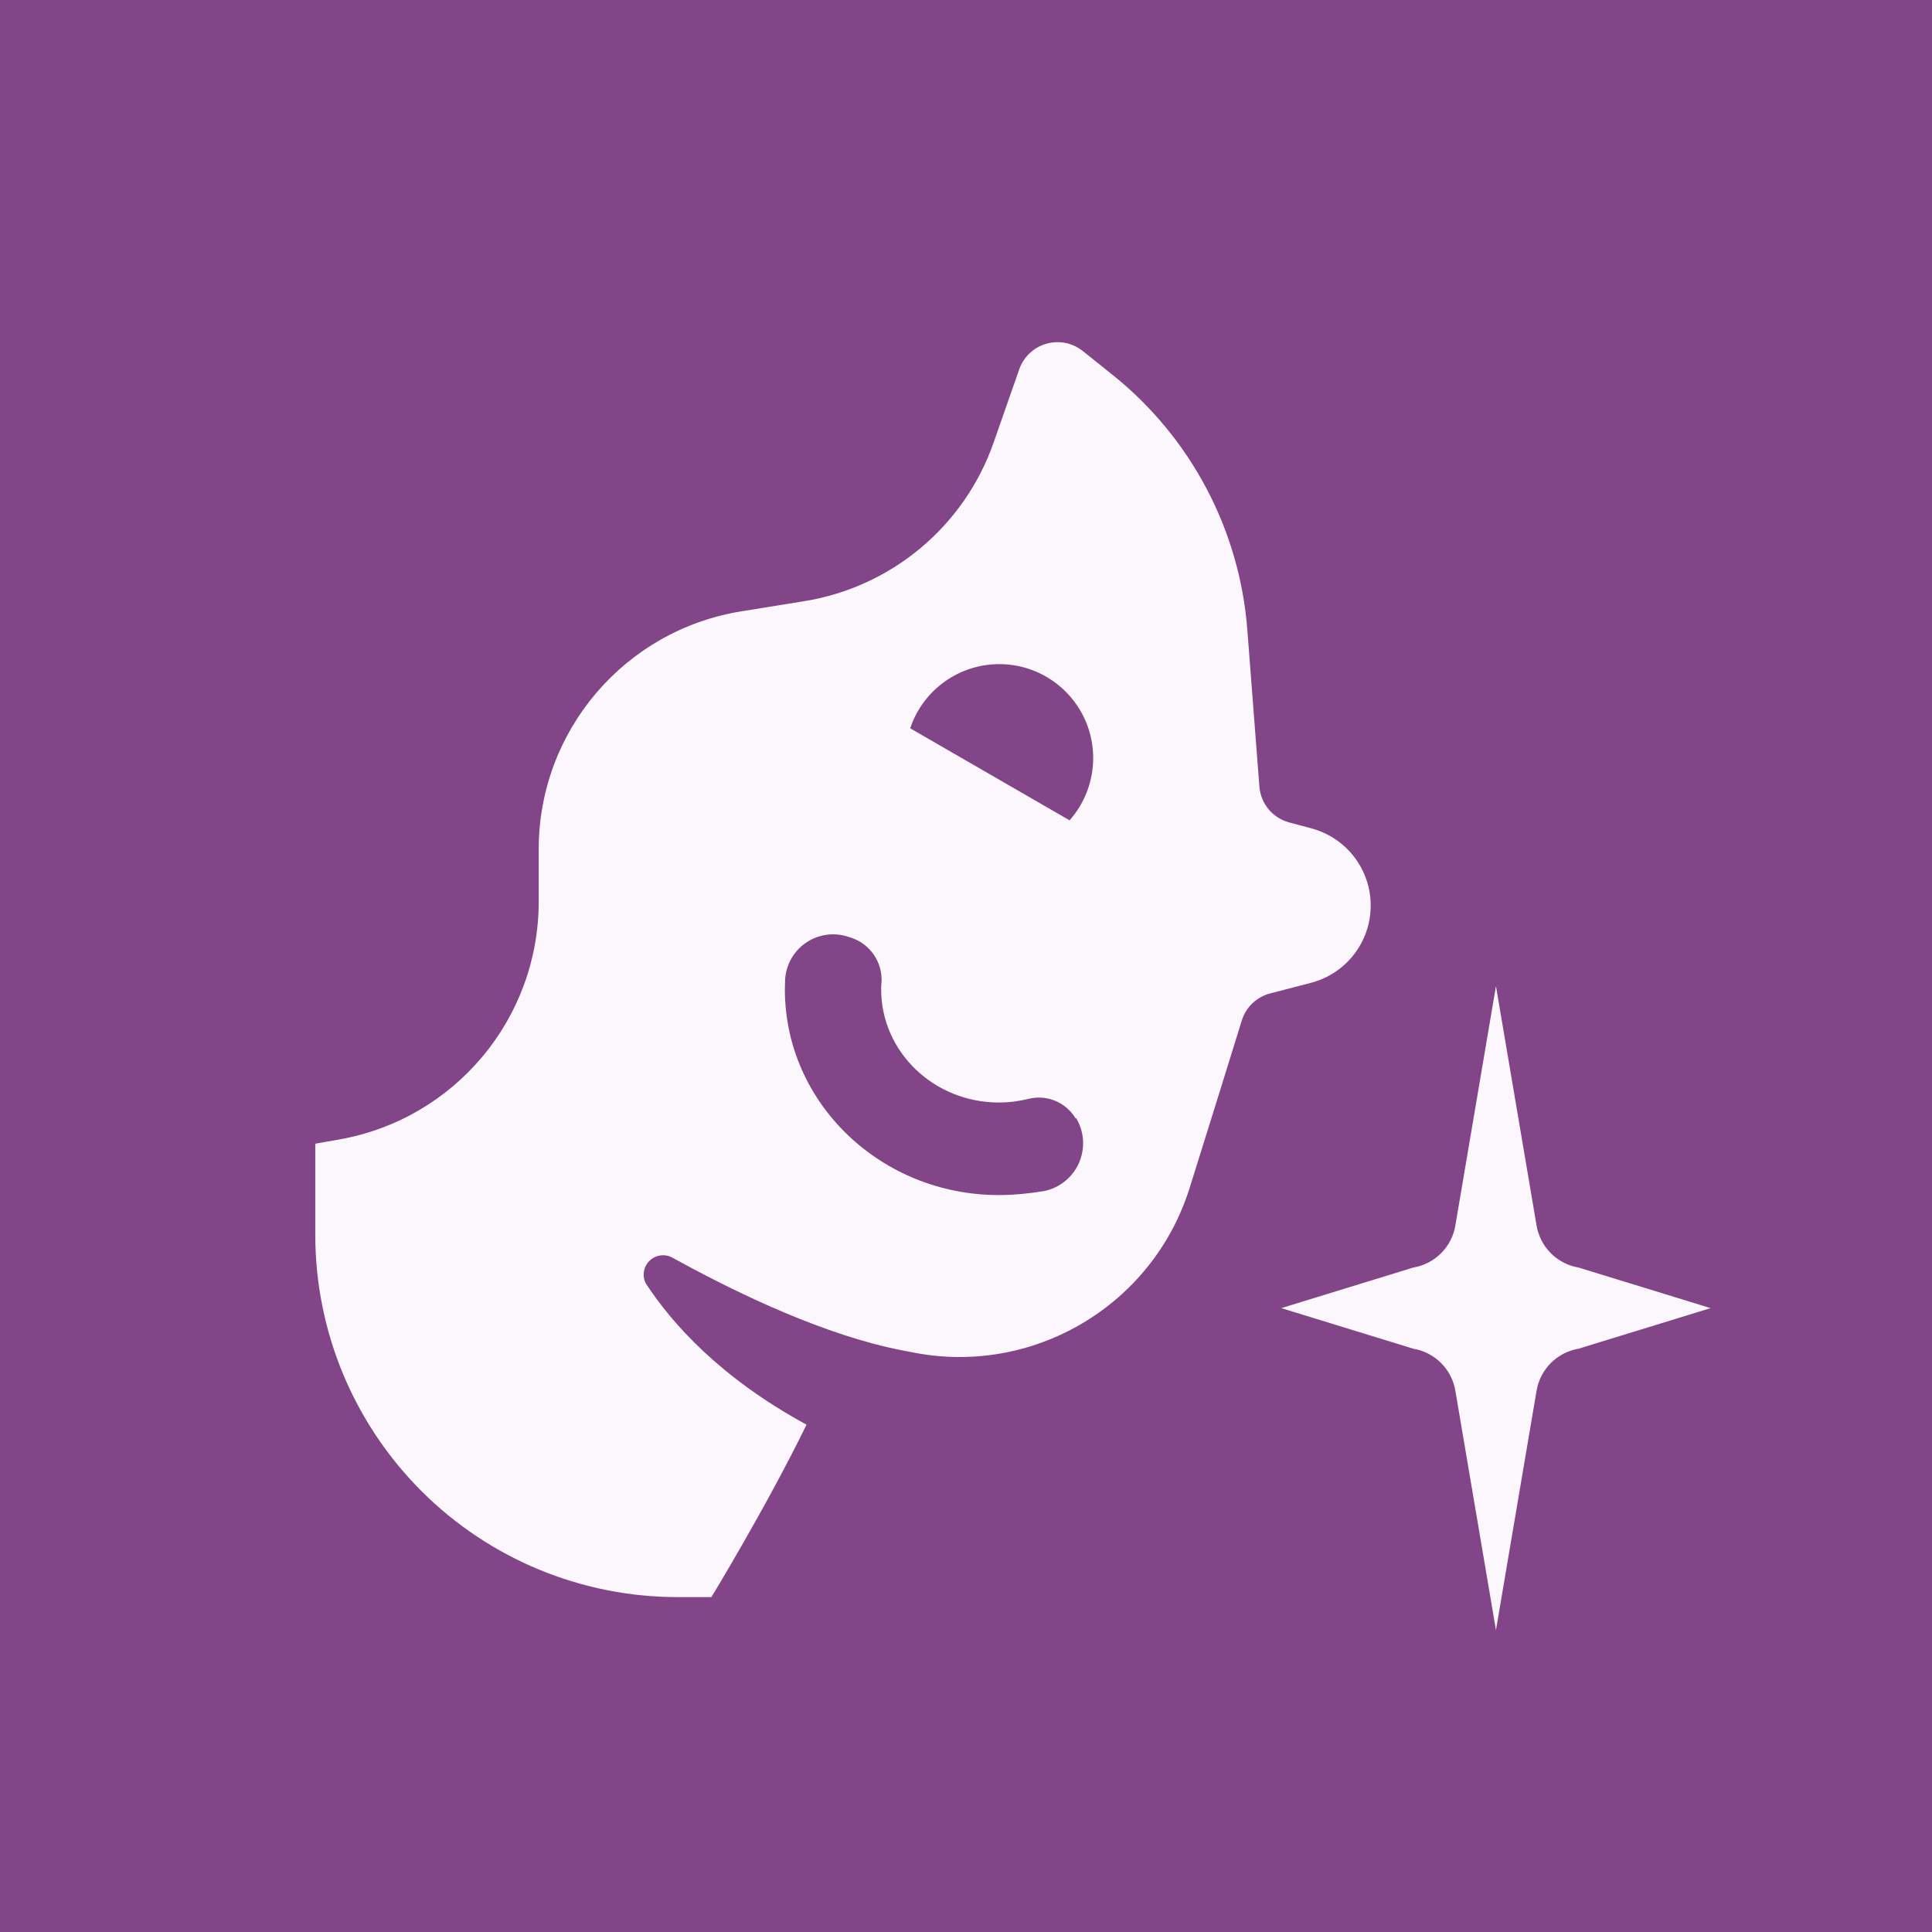
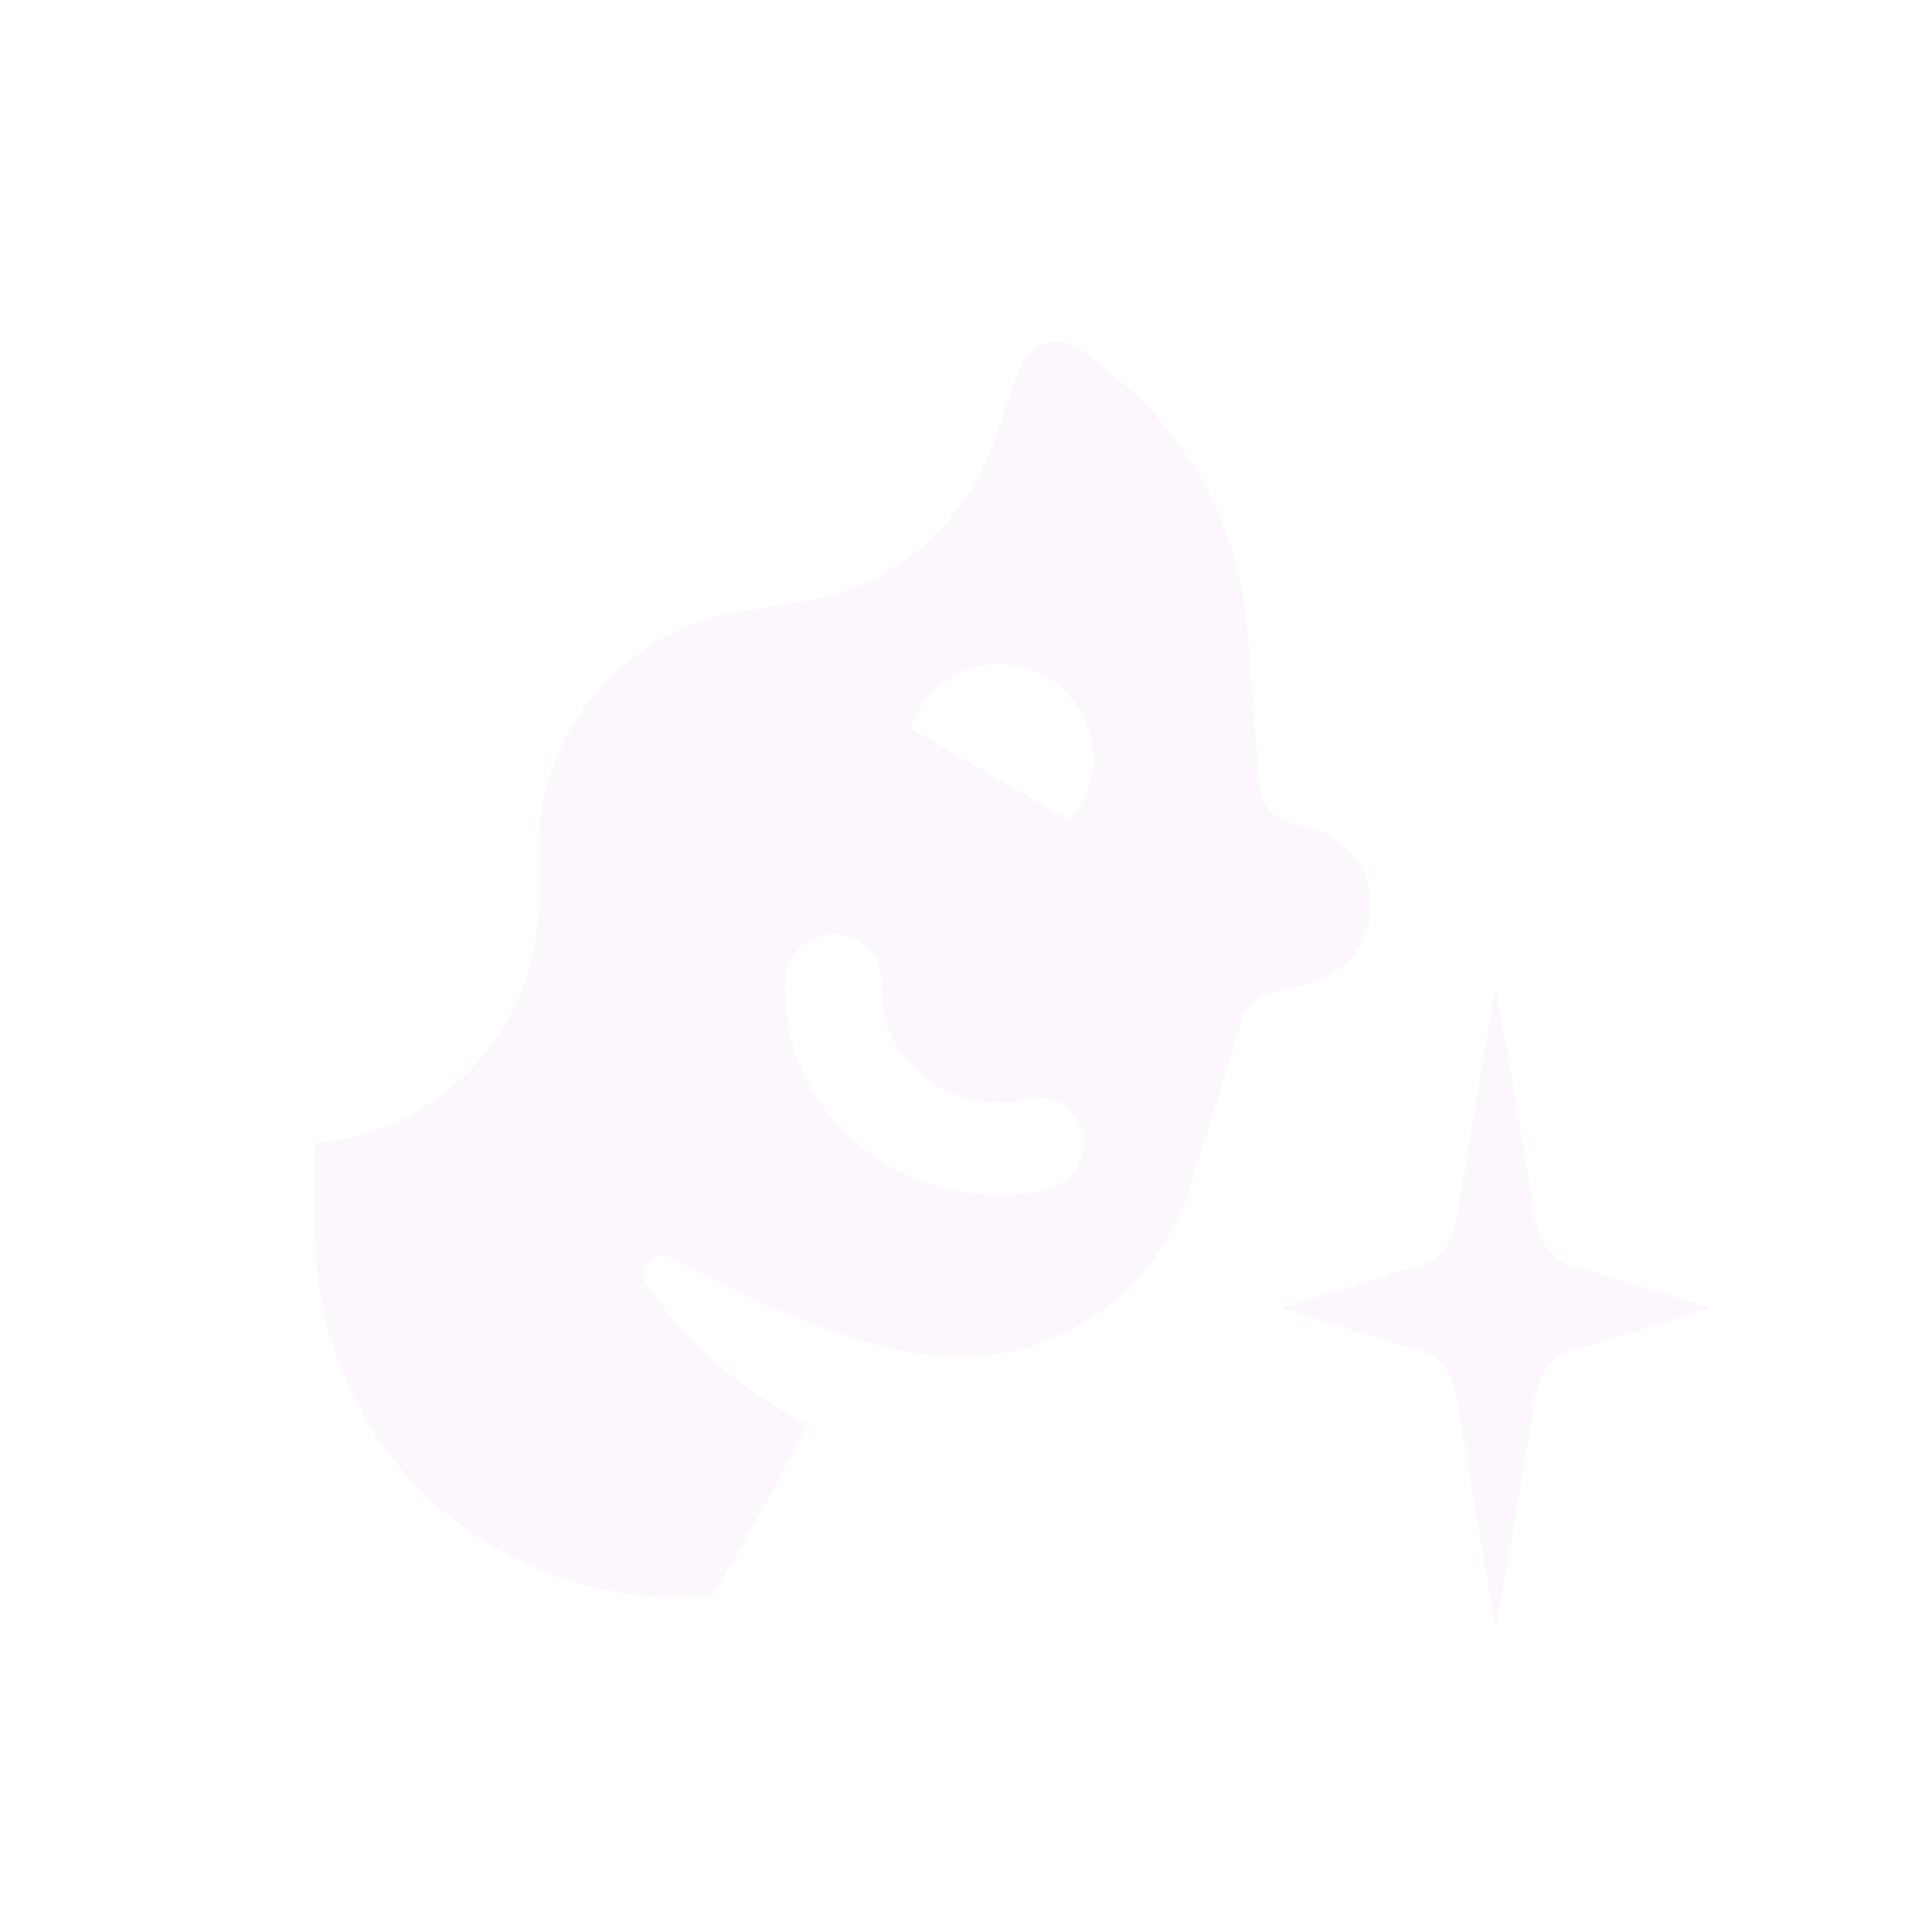
<svg xmlns="http://www.w3.org/2000/svg" width="100%" height="100%" viewBox="0 0 300 300" version="1.1" xml:space="preserve" style="fill-rule:evenodd;clip-rule:evenodd;stroke-linejoin:round;stroke-miterlimit:2;">
-   <rect id="talint-icon" x="-0" y="-0" width="300" height="300" style="fill:#824587;" />
-   <path id="Star" d="M232.292,153.125l6.307,37.187c0.276,1.625 1.05,3.124 2.216,4.29c1.165,1.166 2.665,1.94 4.29,2.216l20.52,6.307l-20.52,6.307c-1.625,0.276 -3.125,1.05 -4.29,2.216c-1.166,1.166 -1.94,2.665 -2.216,4.29l-6.307,37.187l-6.308,-37.187c-0.275,-1.625 -1.05,-3.124 -2.215,-4.29c-1.166,-1.166 -2.665,-1.94 -4.291,-2.216l-20.52,-6.307l20.52,-6.307c1.626,-0.276 3.125,-1.05 4.291,-2.216c1.165,-1.166 1.94,-2.665 2.215,-4.29l6.308,-37.187Zm-64.155,-98.617l4.615,3.694c12.161,9.733 19.741,24.073 20.935,39.603l1.871,24.335c0.203,2.641 2.049,4.867 4.606,5.556l3.506,0.944c5.433,1.464 9.2,6.403 9.174,12.031c-0.026,5.627 -3.839,10.531 -9.286,11.944l-6.331,1.643c-2.096,0.543 -3.761,2.132 -4.401,4.2c-1.595,5.149 -4.815,15.541 -8.059,25.878c-5.704,18.412 -24.45,29.49 -43.33,25.606c-1.216,-0.221 -2.377,-0.456 -3.465,-0.708c-12.206,-2.817 -25.188,-9.34 -33.537,-13.931c-1.154,-0.649 -2.597,-0.467 -3.554,0.448c-0.957,0.916 -1.202,2.35 -0.603,3.532c4.086,6.259 11.583,14.658 24.961,21.938c-6.254,12.811 -14.772,26.775 -14.772,26.775l-5.259,0c-14.918,0 -29.226,-5.926 -39.774,-16.475c-10.549,-10.549 -16.476,-24.857 -16.476,-39.775l0,-14.154l3.719,-0.657c17.915,-3.163 30.975,-18.731 30.975,-36.923l0,-8.148c0,-18.363 13.326,-34.011 31.454,-36.936l9.764,-1.576c13.585,-2.192 24.878,-11.649 29.422,-24.638l3.978,-11.372c0.674,-1.926 2.24,-3.405 4.201,-3.968c1.961,-0.564 4.074,-0.141 5.666,1.134Zm-46.232,97.763c-0.02,0.453 -0.03,0.906 -0.03,1.36c-0,17.627 14.886,31.937 33.222,31.937c2.356,-0 4.695,-0.241 7,-0.614c2.416,-0.485 4.446,-2.114 5.442,-4.369c0.995,-2.255 0.832,-4.853 -0.437,-6.965c-0.001,-0.002 -0.002,-0.003 -0.084,0.044c-1.508,-2.512 -4.48,-3.743 -7.322,-3.033c-1.496,0.374 -3.041,0.565 -4.599,0.565c-10.085,0 -18.272,-7.87 -18.272,-17.565c-0,-0.368 0.012,-0.737 0.056,-1.103c0.174,-3.059 -1.699,-5.864 -4.592,-6.877c-0.153,-0.053 -0.306,-0.107 -0.466,-0.147c-2.236,-0.782 -4.711,-0.456 -6.668,0.879c-1.956,1.335 -3.163,3.521 -3.25,5.888Zm44.178,-24.892c2.363,-2.668 3.667,-6.107 3.667,-9.671c0,-8.048 -6.534,-14.583 -14.583,-14.583c-6.274,0 -11.846,4.013 -13.833,9.965l24.749,14.289Z" style="fill:#fbf7fc;" />
+   <path id="Star" d="M232.292,153.125l6.307,37.187c0.276,1.625 1.05,3.124 2.216,4.29c1.165,1.166 2.665,1.94 4.29,2.216l20.52,6.307l-20.52,6.307c-1.625,0.276 -3.125,1.05 -4.29,2.216c-1.166,1.166 -1.94,2.665 -2.216,4.29l-6.307,37.187l-6.308,-37.187c-0.275,-1.625 -1.05,-3.124 -2.215,-4.29c-1.166,-1.166 -2.665,-1.94 -4.291,-2.216l-20.52,-6.307l20.52,-6.307c1.626,-0.276 3.125,-1.05 4.291,-2.216c1.165,-1.166 1.94,-2.665 2.215,-4.29Zm-64.155,-98.617l4.615,3.694c12.161,9.733 19.741,24.073 20.935,39.603l1.871,24.335c0.203,2.641 2.049,4.867 4.606,5.556l3.506,0.944c5.433,1.464 9.2,6.403 9.174,12.031c-0.026,5.627 -3.839,10.531 -9.286,11.944l-6.331,1.643c-2.096,0.543 -3.761,2.132 -4.401,4.2c-1.595,5.149 -4.815,15.541 -8.059,25.878c-5.704,18.412 -24.45,29.49 -43.33,25.606c-1.216,-0.221 -2.377,-0.456 -3.465,-0.708c-12.206,-2.817 -25.188,-9.34 -33.537,-13.931c-1.154,-0.649 -2.597,-0.467 -3.554,0.448c-0.957,0.916 -1.202,2.35 -0.603,3.532c4.086,6.259 11.583,14.658 24.961,21.938c-6.254,12.811 -14.772,26.775 -14.772,26.775l-5.259,0c-14.918,0 -29.226,-5.926 -39.774,-16.475c-10.549,-10.549 -16.476,-24.857 -16.476,-39.775l0,-14.154l3.719,-0.657c17.915,-3.163 30.975,-18.731 30.975,-36.923l0,-8.148c0,-18.363 13.326,-34.011 31.454,-36.936l9.764,-1.576c13.585,-2.192 24.878,-11.649 29.422,-24.638l3.978,-11.372c0.674,-1.926 2.24,-3.405 4.201,-3.968c1.961,-0.564 4.074,-0.141 5.666,1.134Zm-46.232,97.763c-0.02,0.453 -0.03,0.906 -0.03,1.36c-0,17.627 14.886,31.937 33.222,31.937c2.356,-0 4.695,-0.241 7,-0.614c2.416,-0.485 4.446,-2.114 5.442,-4.369c0.995,-2.255 0.832,-4.853 -0.437,-6.965c-0.001,-0.002 -0.002,-0.003 -0.084,0.044c-1.508,-2.512 -4.48,-3.743 -7.322,-3.033c-1.496,0.374 -3.041,0.565 -4.599,0.565c-10.085,0 -18.272,-7.87 -18.272,-17.565c-0,-0.368 0.012,-0.737 0.056,-1.103c0.174,-3.059 -1.699,-5.864 -4.592,-6.877c-0.153,-0.053 -0.306,-0.107 -0.466,-0.147c-2.236,-0.782 -4.711,-0.456 -6.668,0.879c-1.956,1.335 -3.163,3.521 -3.25,5.888Zm44.178,-24.892c2.363,-2.668 3.667,-6.107 3.667,-9.671c0,-8.048 -6.534,-14.583 -14.583,-14.583c-6.274,0 -11.846,4.013 -13.833,9.965l24.749,14.289Z" style="fill:#fbf7fc;" />
</svg>